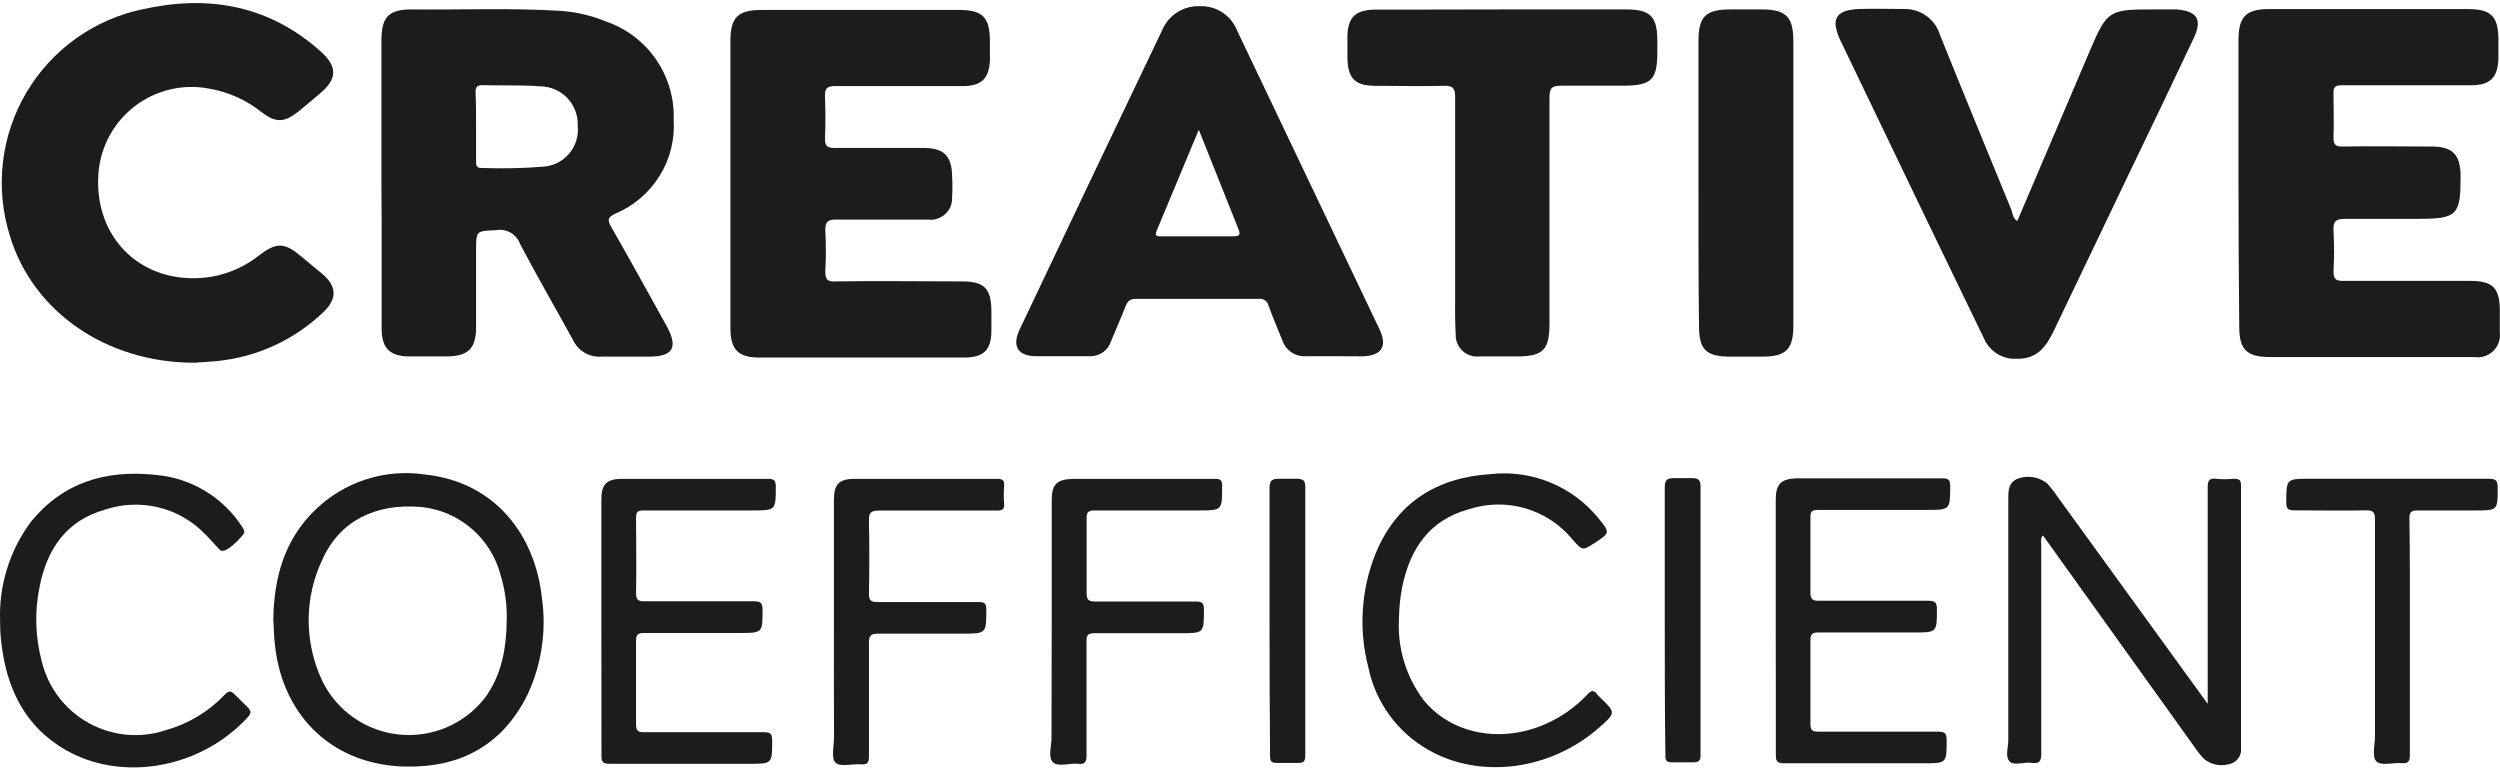
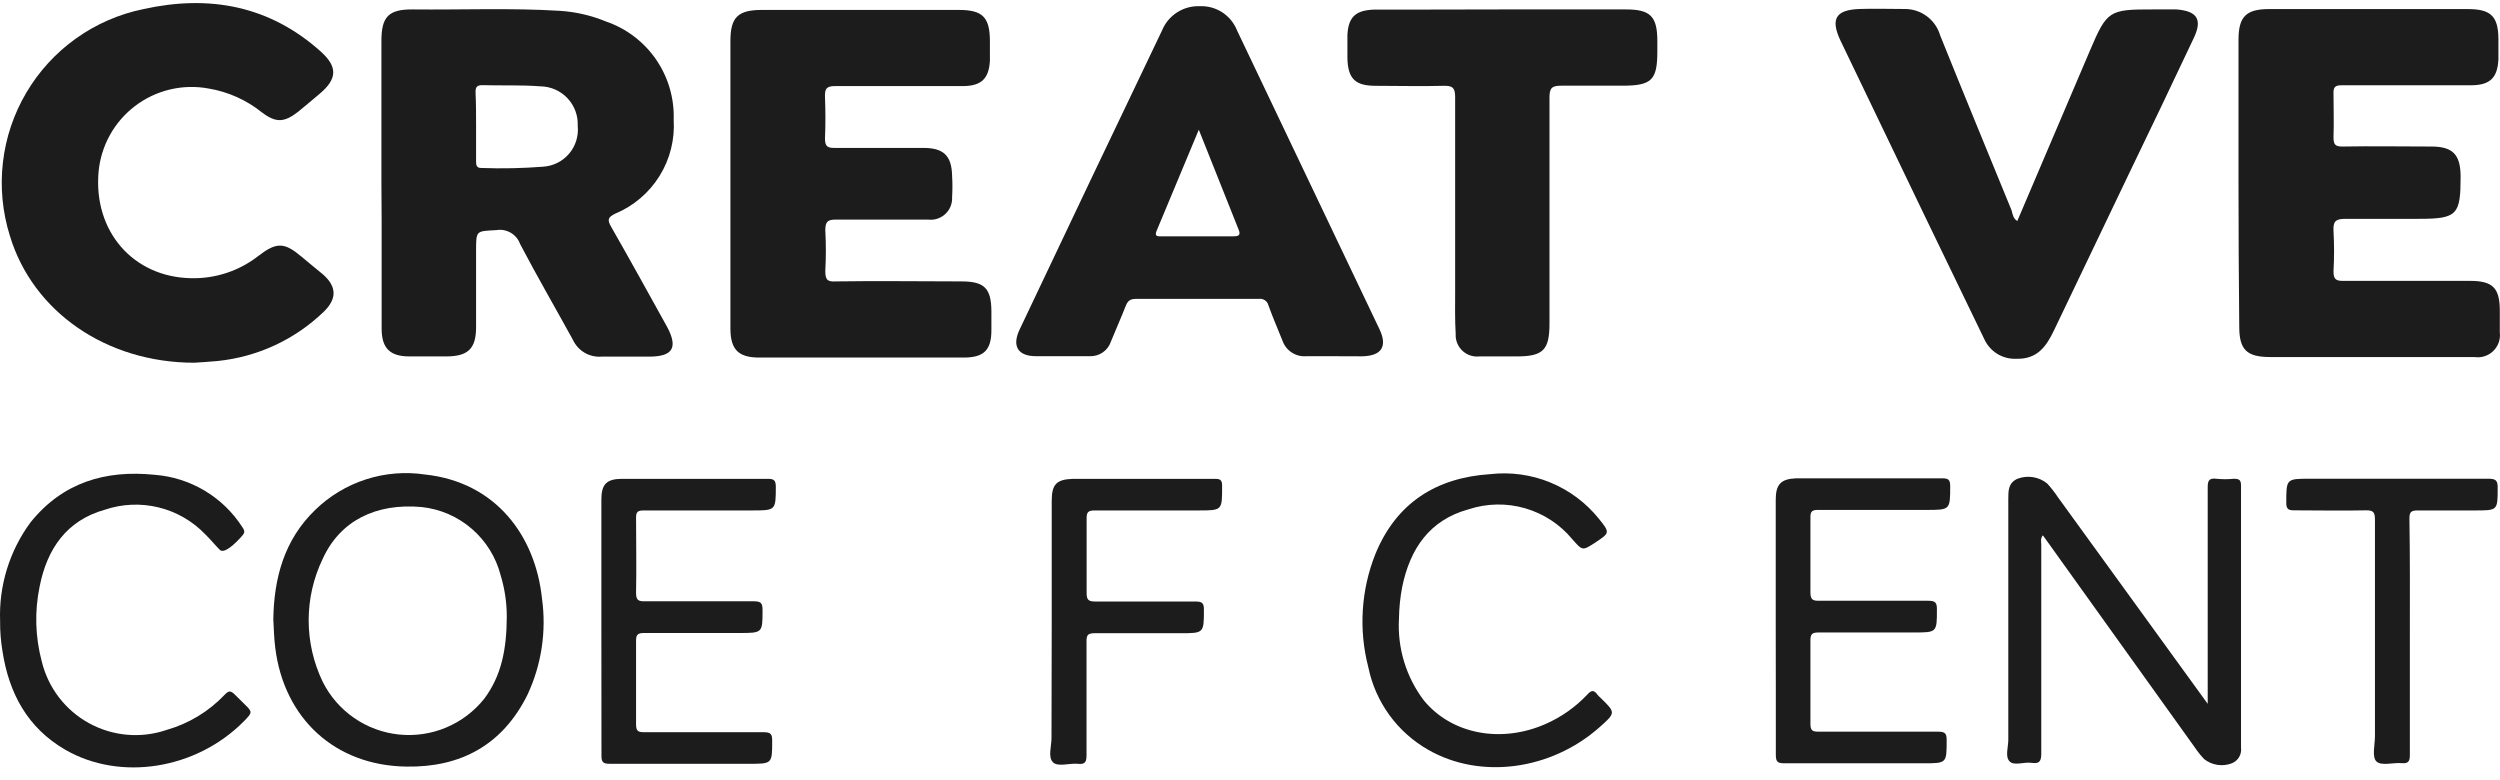
<svg xmlns="http://www.w3.org/2000/svg" width="157" height="49" viewBox="0 0 157 49" fill="none">
-   <path d="M104.547 38.94C104.547 36.168 104.547 33.403 104.547 30.631C104.547 30.093 104.702 30.025 105.219 30.025H106.215C106.665 30.025 106.8 30.12 106.793 30.59C106.793 34.694 106.793 38.805 106.793 42.909C106.793 44.403 106.793 45.896 106.793 47.383C106.793 47.753 106.719 47.874 106.316 47.874H105.031C104.668 47.874 104.581 47.786 104.587 47.423C104.547 44.598 104.547 41.752 104.547 38.94Z" fill="#1C1C1C" />
  <path d="M138.644 44.201V43.461C138.644 39.175 138.644 34.89 138.644 30.604C138.644 30.174 138.738 30.012 139.182 30.066C139.551 30.103 139.923 30.103 140.292 30.066C140.675 30.066 140.736 30.187 140.736 30.53C140.736 35.998 140.736 41.467 140.736 46.939C140.765 47.142 140.726 47.35 140.625 47.529C140.524 47.708 140.367 47.848 140.177 47.928C139.888 48.043 139.574 48.08 139.265 48.035C138.957 47.99 138.666 47.865 138.422 47.672C138.209 47.449 138.016 47.208 137.844 46.952L128.293 33.618C128.125 33.813 128.192 34.029 128.192 34.217C128.192 38.583 128.192 42.963 128.192 47.309C128.192 47.787 128.092 47.982 127.594 47.908C127.096 47.834 126.477 48.116 126.195 47.807C125.912 47.497 126.121 46.925 126.121 46.461C126.121 41.422 126.121 36.37 126.121 31.337C126.121 30.813 126.121 30.322 126.699 30.066C127.009 29.948 127.343 29.913 127.67 29.965C127.997 30.017 128.305 30.154 128.562 30.362C128.808 30.631 129.033 30.919 129.235 31.223L138.644 44.201Z" fill="#1C1C1C" />
  <path d="M17.164 38.892C17.204 36.322 17.837 33.913 19.794 32.023C20.698 31.143 21.793 30.486 22.994 30.1C24.194 29.715 25.468 29.613 26.714 29.802C31.113 30.28 33.621 33.617 34.038 37.593C34.324 39.658 34.004 41.761 33.117 43.648C31.563 46.77 28.947 48.203 25.51 48.142C21.038 48.075 17.837 45.128 17.285 40.674C17.211 40.102 17.198 39.524 17.164 38.892ZM31.826 38.71C31.825 37.837 31.696 36.968 31.442 36.133C31.15 34.996 30.517 33.976 29.629 33.209C28.741 32.441 27.639 31.964 26.472 31.841C23.607 31.585 21.354 32.702 20.265 35.097C19.685 36.301 19.384 37.62 19.384 38.955C19.384 40.291 19.685 41.61 20.265 42.814C20.719 43.724 21.396 44.504 22.232 45.083C23.068 45.662 24.036 46.021 25.048 46.127C26.059 46.233 27.081 46.082 28.019 45.689C28.956 45.296 29.78 44.672 30.413 43.877C31.496 42.423 31.819 40.769 31.826 38.71Z" fill="#1C1C1C" />
  <path d="M111.516 39.295V31.384C111.516 30.415 111.838 30.078 112.8 30.038C115.86 30.038 118.92 30.038 121.974 30.038C122.35 30.038 122.472 30.126 122.472 30.516C122.472 32.023 122.472 32.023 120.965 32.023C118.705 32.023 116.445 32.023 114.186 32.023C113.816 32.023 113.688 32.097 113.695 32.494C113.695 34.061 113.695 35.636 113.695 37.203C113.695 37.667 113.849 37.735 114.26 37.728C116.54 37.728 118.82 37.728 121.1 37.728C121.543 37.728 121.644 37.849 121.638 38.279C121.638 39.719 121.638 39.719 120.178 39.719C118.16 39.719 116.203 39.719 114.219 39.719C113.822 39.719 113.688 39.8 113.695 40.224C113.695 41.966 113.695 43.715 113.695 45.458C113.695 45.895 113.836 45.949 114.219 45.949C116.714 45.949 119.21 45.949 121.698 45.949C122.142 45.949 122.256 46.05 122.25 46.487C122.25 47.934 122.25 47.934 120.81 47.934C117.891 47.934 114.966 47.934 112.067 47.934C111.637 47.934 111.522 47.846 111.522 47.402C111.529 44.684 111.516 41.993 111.516 39.295Z" fill="#1C1C1C" />
  <path d="M37.766 39.295C37.766 36.658 37.766 34.014 37.766 31.377C37.766 30.414 38.088 30.078 39.05 30.071C42.11 30.071 45.17 30.071 48.224 30.071C48.607 30.071 48.715 30.166 48.721 30.549C48.721 32.056 48.721 32.056 47.208 32.056C44.949 32.056 42.689 32.056 40.429 32.056C40.059 32.056 39.938 32.137 39.945 32.527C39.945 34.094 39.978 35.669 39.945 37.236C39.945 37.707 40.106 37.768 40.51 37.761C42.79 37.761 45.069 37.761 47.349 37.761C47.8 37.761 47.888 37.889 47.888 38.313C47.888 39.752 47.888 39.752 46.421 39.752C44.437 39.752 42.453 39.752 40.462 39.752C40.066 39.752 39.938 39.84 39.945 40.257C39.945 41.999 39.945 43.749 39.945 45.491C39.945 45.935 40.093 45.982 40.469 45.982C42.964 45.982 45.46 45.982 47.948 45.982C48.392 45.982 48.499 46.09 48.493 46.527C48.493 47.967 48.493 47.967 47.054 47.967C44.135 47.967 41.216 47.967 38.31 47.967C37.88 47.967 37.766 47.873 37.772 47.435C37.772 44.684 37.766 41.986 37.766 39.295Z" fill="#1C1C1C" />
  <path d="M0.007 39.014C-0.079 36.787 0.595 34.597 1.917 32.804C3.935 30.294 6.625 29.501 9.712 29.817C10.822 29.902 11.897 30.243 12.853 30.814C13.809 31.385 14.619 32.169 15.22 33.107C15.409 33.389 15.382 33.47 15.093 33.779C14.803 34.089 14.091 34.809 13.808 34.533C13.526 34.257 13.21 33.86 12.88 33.544C12.084 32.718 11.069 32.135 9.955 31.864C8.84 31.592 7.672 31.643 6.585 32.01C4.177 32.683 2.953 34.479 2.489 36.834C2.166 38.393 2.212 40.005 2.624 41.543C2.823 42.36 3.189 43.126 3.7 43.793C4.211 44.459 4.855 45.013 5.592 45.417C6.328 45.821 7.14 46.068 7.977 46.141C8.814 46.215 9.657 46.113 10.452 45.842C11.842 45.449 13.101 44.689 14.097 43.642C14.353 43.38 14.474 43.333 14.77 43.642L15.308 44.174C15.873 44.725 15.873 44.725 15.308 45.304C12.329 48.311 7.574 49.085 4.103 47.087C1.722 45.708 0.559 43.528 0.155 40.891C0.051 40.271 0.001 39.642 0.007 39.014Z" fill="#1C1C1C" />
  <path d="M87.856 38.838C87.746 40.688 88.302 42.517 89.423 43.992C91.185 46.124 94.272 46.683 97.036 45.478C98.037 45.043 98.938 44.409 99.686 43.615C99.935 43.339 100.097 43.319 100.312 43.615C100.372 43.691 100.44 43.761 100.514 43.823C101.475 44.759 101.475 44.759 100.44 45.68C97.393 48.371 92.961 48.97 89.679 47.08C88.723 46.534 87.895 45.791 87.249 44.9C86.603 44.009 86.154 42.991 85.933 41.913C85.317 39.551 85.472 37.055 86.376 34.788C87.688 31.586 90.19 29.998 93.586 29.776C94.868 29.63 96.167 29.81 97.36 30.3C98.554 30.791 99.604 31.576 100.413 32.581C101.126 33.463 101.085 33.469 100.191 34.068C99.37 34.6 99.384 34.593 98.738 33.86C97.968 32.93 96.935 32.254 95.775 31.919C94.615 31.584 93.382 31.606 92.234 31.983C89.766 32.656 88.549 34.472 88.058 36.86C87.933 37.512 87.865 38.174 87.856 38.838Z" fill="#1C1C1C" />
  <path d="M66.048 39.302V31.451C66.048 30.401 66.357 30.105 67.393 30.071C70.352 30.071 73.318 30.071 76.278 30.071C76.607 30.071 76.748 30.118 76.748 30.502C76.748 32.056 76.782 32.056 75.235 32.056C73.076 32.056 70.91 32.056 68.752 32.056C68.341 32.056 68.234 32.157 68.24 32.567C68.24 34.115 68.24 35.669 68.24 37.223C68.24 37.647 68.328 37.775 68.778 37.775C70.884 37.775 72.989 37.775 75.087 37.775C75.497 37.775 75.612 37.882 75.605 38.292C75.605 39.766 75.605 39.766 74.119 39.766C72.33 39.766 70.541 39.766 68.738 39.766C68.321 39.766 68.227 39.88 68.234 40.284C68.234 42.666 68.234 45.054 68.234 47.442C68.234 47.893 68.106 48.014 67.682 47.967C67.144 47.913 66.425 48.189 66.115 47.859C65.806 47.53 66.034 46.864 66.034 46.346C66.043 43.977 66.048 41.63 66.048 39.302Z" fill="#1C1C1C" />
-   <path d="M52.37 39.349V31.377C52.37 30.414 52.693 30.078 53.662 30.071C56.641 30.071 59.62 30.071 62.6 30.071C62.956 30.071 63.091 30.152 63.057 30.515C63.03 30.885 63.03 31.256 63.057 31.625C63.098 32.002 62.929 32.063 62.587 32.063C60.118 32.063 57.643 32.063 55.188 32.063C54.65 32.063 54.563 32.224 54.57 32.736C54.601 34.251 54.601 35.765 54.57 37.277C54.57 37.721 54.697 37.815 55.128 37.808C57.233 37.808 59.331 37.808 61.436 37.808C61.793 37.808 61.941 37.862 61.941 38.272C61.941 39.793 61.941 39.793 60.441 39.793C58.686 39.793 56.937 39.793 55.182 39.793C54.711 39.793 54.563 39.88 54.57 40.385C54.57 42.746 54.57 45.094 54.57 47.483C54.57 47.88 54.489 48.034 54.065 48.001C53.527 47.953 52.794 48.182 52.485 47.906C52.175 47.631 52.377 46.857 52.377 46.298C52.364 43.924 52.37 41.636 52.37 39.349Z" fill="#1C1C1C" />
  <path d="M151.339 40.001C151.339 42.464 151.339 44.926 151.339 47.402C151.339 47.799 151.259 47.96 150.835 47.926C150.297 47.879 149.571 48.108 149.254 47.832C148.938 47.556 149.147 46.783 149.147 46.231C149.147 41.692 149.147 37.153 149.147 32.614C149.147 32.163 149.033 32.042 148.575 32.049C147.075 32.083 145.576 32.049 144.076 32.049C143.699 32.049 143.578 31.962 143.578 31.572C143.578 30.064 143.578 30.064 145.071 30.064C148.811 30.064 152.55 30.064 156.283 30.064C156.753 30.064 156.861 30.192 156.854 30.643C156.854 32.056 156.854 32.056 155.435 32.056C154.231 32.056 153.021 32.056 151.817 32.056C151.386 32.056 151.312 32.184 151.312 32.581C151.353 35.023 151.339 37.519 151.339 40.001Z" fill="#1C1C1C" />
-   <path d="M79.727 38.979C79.727 36.214 79.727 33.442 79.727 30.67C79.727 30.132 79.888 30.064 80.399 30.064H81.394C81.845 30.064 81.98 30.159 81.973 30.63C81.973 34.733 81.973 38.844 81.973 42.948C81.973 44.441 81.973 45.935 81.973 47.422C81.973 47.792 81.899 47.913 81.495 47.913H80.211C79.841 47.913 79.76 47.826 79.76 47.469C79.733 44.637 79.727 41.811 79.727 38.979Z" fill="#1C1C1C" />
  <path d="M23.953 11.477V2.556C23.953 1.049 24.41 0.578 25.924 0.592C28.997 0.625 32.078 0.491 35.151 0.679C36.152 0.743 37.136 0.97 38.063 1.352C39.337 1.79 40.436 2.625 41.2 3.734C41.963 4.843 42.352 6.168 42.307 7.514C42.386 8.757 42.076 9.994 41.419 11.051C40.761 12.109 39.791 12.935 38.642 13.415C38.198 13.63 38.117 13.785 38.373 14.229C39.57 16.321 40.733 18.433 41.904 20.546C42.576 21.817 42.267 22.389 40.794 22.396C39.792 22.396 38.776 22.396 37.794 22.396C37.42 22.428 37.045 22.344 36.72 22.155C36.395 21.966 36.136 21.681 35.978 21.34C34.869 19.322 33.725 17.35 32.663 15.325C32.557 15.028 32.35 14.778 32.078 14.618C31.806 14.459 31.487 14.399 31.176 14.451C29.898 14.525 29.898 14.451 29.898 15.756C29.898 17.35 29.898 18.945 29.898 20.539C29.898 21.885 29.407 22.376 28.042 22.383H25.715C24.498 22.383 23.973 21.878 23.967 20.66C23.967 18.42 23.967 16.18 23.967 13.933L23.953 11.477ZM29.898 7.938V10.098C29.898 10.327 29.898 10.555 30.228 10.549C31.522 10.596 32.818 10.569 34.109 10.468C34.421 10.449 34.727 10.367 35.007 10.226C35.287 10.086 35.536 9.891 35.739 9.652C35.942 9.413 36.094 9.136 36.187 8.837C36.281 8.538 36.312 8.223 36.281 7.911C36.296 7.592 36.247 7.273 36.137 6.974C36.026 6.674 35.856 6.4 35.637 6.167C35.418 5.935 35.154 5.749 34.861 5.621C34.569 5.493 34.253 5.425 33.934 5.422C32.723 5.328 31.499 5.382 30.275 5.348C29.925 5.348 29.858 5.503 29.865 5.806C29.898 6.525 29.898 7.218 29.898 7.918V7.938Z" fill="#1C1C1C" />
  <path d="M140.578 11.476C140.578 8.484 140.578 5.493 140.578 2.501C140.578 1.048 141.049 0.57 142.502 0.57H154.991C156.43 0.57 156.888 1.028 156.901 2.441C156.901 2.864 156.901 3.288 156.901 3.712C156.847 4.869 156.39 5.34 155.233 5.354C153.007 5.354 150.781 5.354 148.555 5.354C148.057 5.354 147.552 5.354 147.055 5.354C146.665 5.354 146.53 5.461 146.544 5.858C146.544 6.78 146.577 7.702 146.544 8.623C146.544 9.081 146.658 9.209 147.122 9.202C148.972 9.168 150.821 9.202 152.677 9.202C154.022 9.202 154.513 9.693 154.527 11.052C154.527 13.481 154.332 13.743 151.917 13.743C150.37 13.743 148.817 13.743 147.27 13.743C146.645 13.743 146.517 13.938 146.544 14.497C146.591 15.344 146.591 16.193 146.544 17.04C146.544 17.551 146.705 17.645 147.176 17.639C149.826 17.639 152.476 17.639 155.125 17.639C156.531 17.639 156.975 18.076 156.988 19.455C156.988 19.926 156.988 20.404 156.988 20.875C157.015 21.088 156.991 21.305 156.92 21.508C156.848 21.711 156.731 21.895 156.576 22.045C156.422 22.195 156.235 22.307 156.03 22.372C155.825 22.438 155.607 22.455 155.394 22.422C153.316 22.422 151.245 22.422 149.167 22.422H142.569C141.096 22.422 140.625 21.964 140.625 20.518C140.594 17.491 140.578 14.476 140.578 11.476Z" fill="#1C1C1C" />
  <path d="M45.87 11.476C45.87 8.509 45.87 5.549 45.87 2.582C45.87 1.088 46.334 0.624 47.847 0.624H60.229C61.702 0.624 62.153 1.082 62.166 2.541C62.166 2.965 62.166 3.389 62.166 3.813C62.106 4.923 61.642 5.387 60.518 5.407C58.924 5.407 57.324 5.407 55.723 5.407C54.62 5.407 53.517 5.407 52.421 5.407C51.91 5.407 51.789 5.576 51.809 6.08C51.842 6.948 51.849 7.823 51.809 8.691C51.809 9.209 51.97 9.296 52.441 9.289C54.291 9.289 56.14 9.289 57.99 9.289C59.267 9.289 59.765 9.787 59.792 11.039C59.819 11.487 59.819 11.936 59.792 12.384C59.803 12.581 59.77 12.777 59.696 12.96C59.622 13.143 59.509 13.307 59.364 13.441C59.22 13.575 59.048 13.676 58.86 13.736C58.673 13.797 58.474 13.815 58.279 13.79C56.355 13.79 54.425 13.79 52.502 13.79C51.99 13.79 51.829 13.905 51.829 14.463C51.876 15.308 51.876 16.154 51.829 16.999C51.829 17.538 51.923 17.712 52.502 17.672C55.124 17.632 57.748 17.672 60.377 17.672C61.823 17.672 62.247 18.103 62.26 19.542C62.26 19.939 62.26 20.336 62.26 20.733C62.26 21.991 61.783 22.449 60.538 22.455H47.686C46.375 22.455 45.877 21.958 45.87 20.646C45.864 17.531 45.87 14.483 45.87 11.476Z" fill="#1C1C1C" />
  <path d="M12.202 22.779C6.68 22.779 2.059 19.576 0.62 14.807C0.154 13.321 0.004 11.753 0.182 10.206C0.359 8.658 0.859 7.165 1.65 5.824C2.44 4.482 3.504 3.321 4.771 2.416C6.038 1.511 7.481 0.883 9.007 0.571C13.143 -0.344 16.943 0.349 20.171 3.262C21.207 4.204 21.173 4.951 20.104 5.865C19.647 6.249 19.189 6.639 18.725 7.016C17.858 7.689 17.34 7.736 16.445 7.056C15.472 6.275 14.314 5.759 13.083 5.556C12.281 5.41 11.457 5.432 10.665 5.622C9.872 5.812 9.127 6.165 8.479 6.659C7.83 7.153 7.291 7.776 6.897 8.49C6.503 9.203 6.262 9.992 6.189 10.804C5.866 14.537 8.368 17.404 12 17.471C13.536 17.508 15.036 17.008 16.244 16.058C17.367 15.197 17.858 15.21 18.934 16.119C19.371 16.488 19.822 16.852 20.279 17.229C21.153 18.002 21.173 18.762 20.326 19.583C18.514 21.328 16.17 22.415 13.668 22.671C13.116 22.725 12.592 22.752 12.202 22.779Z" fill="#1C1C1C" />
  <path d="M83.698 22.369H82.051C81.725 22.398 81.398 22.318 81.124 22.14C80.85 21.962 80.643 21.696 80.537 21.387C80.241 20.653 79.925 19.92 79.656 19.173C79.624 19.042 79.544 18.928 79.432 18.854C79.32 18.779 79.184 18.749 79.051 18.77C76.475 18.77 73.899 18.77 71.323 18.77C70.94 18.77 70.805 18.931 70.684 19.241C70.395 19.98 70.066 20.707 69.77 21.44C69.679 21.721 69.497 21.965 69.254 22.132C69.011 22.3 68.72 22.383 68.425 22.369C67.248 22.369 66.185 22.369 65.062 22.369C63.939 22.369 63.535 21.75 64.026 20.707C66.999 14.428 69.981 8.167 72.971 1.923C73.16 1.456 73.488 1.059 73.91 0.784C74.332 0.51 74.829 0.372 75.332 0.389C75.834 0.366 76.331 0.499 76.753 0.772C77.175 1.045 77.501 1.442 77.686 1.91C80.672 8.167 83.656 14.426 86.637 20.687C87.148 21.77 86.752 22.349 85.548 22.376C84.889 22.382 84.284 22.369 83.698 22.369ZM75.285 8.146C74.363 10.367 73.502 12.432 72.635 14.497C72.473 14.874 72.736 14.841 72.964 14.841H77.45C77.773 14.841 77.935 14.78 77.787 14.423L75.285 8.146Z" fill="#1C1C1C" />
  <path d="M126.686 13.879C128.206 10.313 129.724 6.752 131.24 3.195C132.316 0.672 132.437 0.585 135.188 0.592C135.685 0.592 136.19 0.592 136.687 0.592C138.032 0.699 138.315 1.264 137.75 2.428C136.405 5.281 135.044 8.129 133.668 10.973C132.116 14.224 130.56 17.476 129 20.728C128.523 21.73 127.958 22.571 126.626 22.531C126.204 22.55 125.785 22.442 125.425 22.22C125.065 21.997 124.781 21.672 124.608 21.286C123.322 18.626 122.035 15.964 120.748 13.3C119.022 9.712 117.298 6.124 115.576 2.536C114.944 1.19 115.287 0.625 116.753 0.565C117.701 0.531 118.656 0.565 119.605 0.565C120.108 0.559 120.599 0.719 121.004 1.019C121.408 1.319 121.703 1.743 121.844 2.227C123.317 5.886 124.824 9.54 126.323 13.199C126.397 13.448 126.417 13.717 126.686 13.879Z" fill="#1C1C1C" />
  <path d="M94.383 0.592H102.11C103.644 0.592 104.074 1.029 104.081 2.55V3.222C104.081 5.032 103.731 5.382 101.875 5.382C100.597 5.382 99.326 5.382 98.048 5.382C97.476 5.382 97.308 5.51 97.308 6.109C97.308 10.818 97.308 15.574 97.308 20.311C97.308 21.986 96.912 22.383 95.237 22.383C94.463 22.383 93.683 22.383 92.91 22.383C92.715 22.405 92.518 22.384 92.333 22.322C92.147 22.259 91.978 22.158 91.835 22.023C91.693 21.889 91.582 21.725 91.51 21.543C91.438 21.361 91.406 21.165 91.417 20.97C91.363 20.075 91.383 19.174 91.383 18.279C91.383 14.242 91.383 10.152 91.383 6.095C91.383 5.53 91.235 5.375 90.67 5.389C89.244 5.429 87.819 5.389 86.393 5.389C85.088 5.389 84.644 4.931 84.617 3.633C84.617 3.155 84.617 2.684 84.617 2.206C84.671 1.09 85.115 0.652 86.251 0.605C86.749 0.605 87.254 0.605 87.751 0.605L94.383 0.592Z" fill="#1C1C1C" />
-   <path d="M106.664 11.531C106.664 8.544 106.664 5.55 106.664 2.563C106.664 1.049 107.115 0.599 108.628 0.592H110.606C112.173 0.592 112.623 1.043 112.623 2.61V14.121C112.623 16.24 112.623 18.36 112.623 20.479C112.623 21.939 112.132 22.396 110.693 22.396H108.675C107.115 22.396 106.698 21.952 106.698 20.452C106.658 17.458 106.664 14.498 106.664 11.531Z" fill="#1C1C1C" />
</svg>